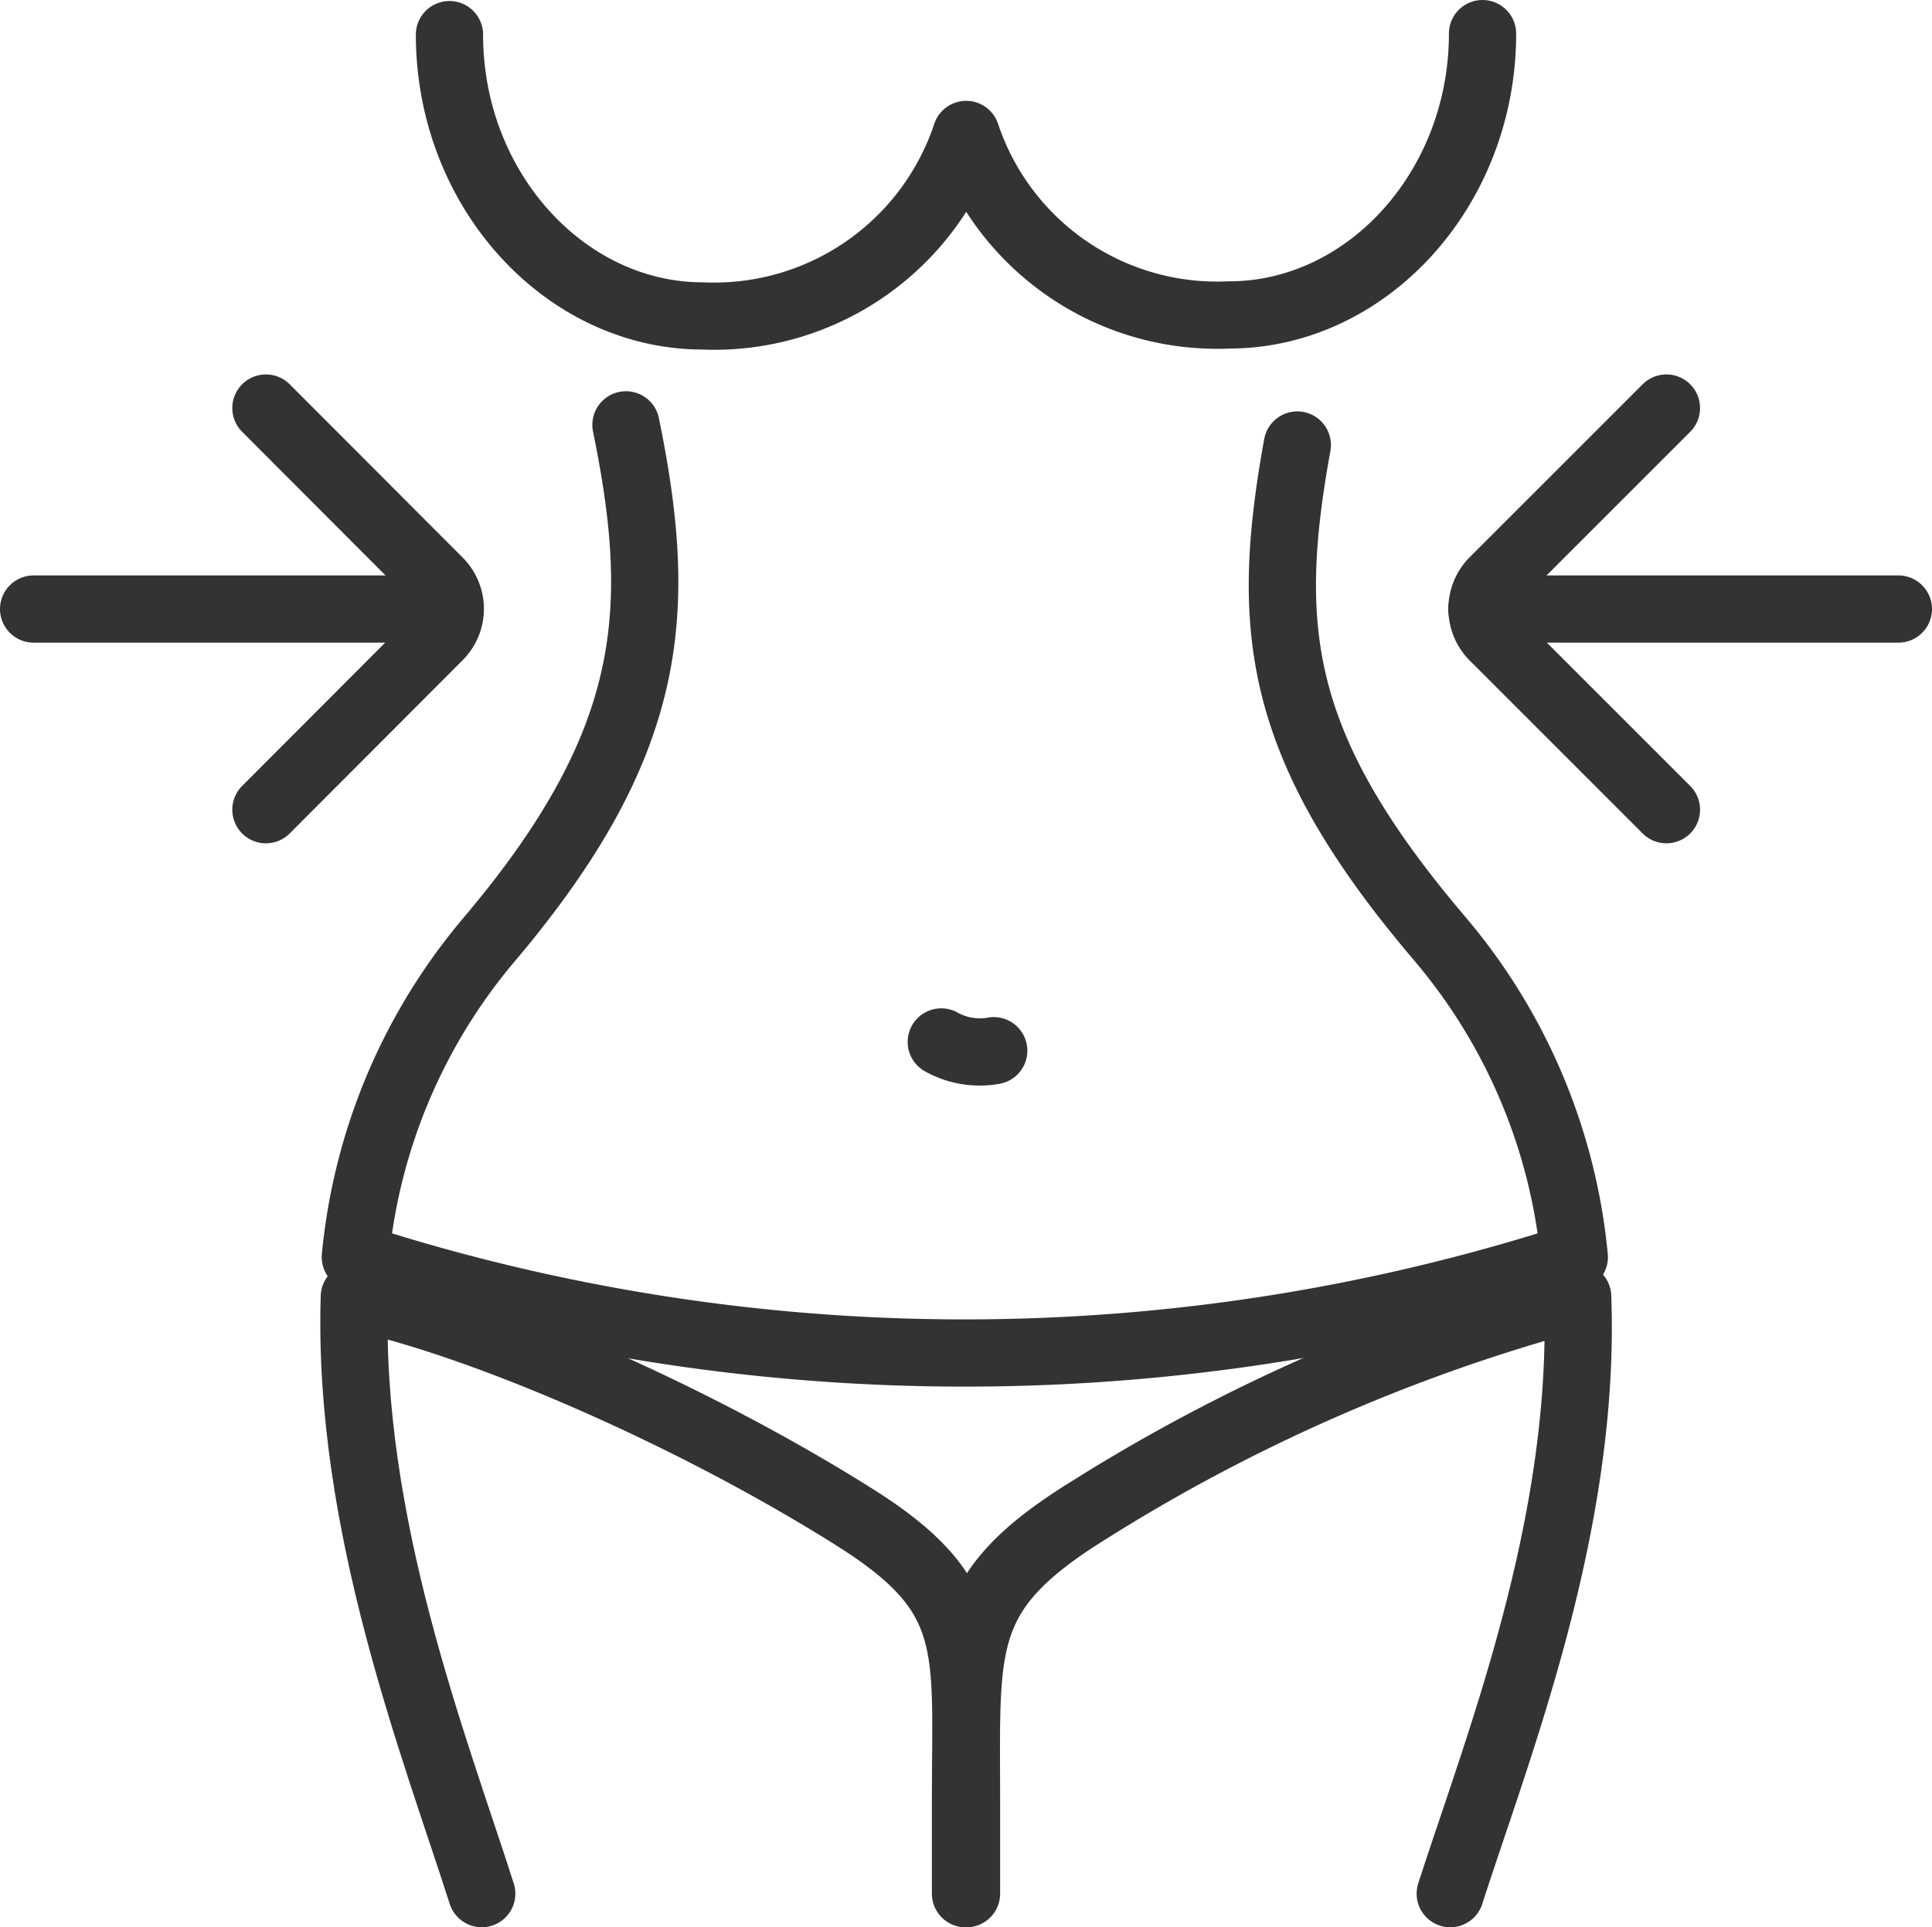
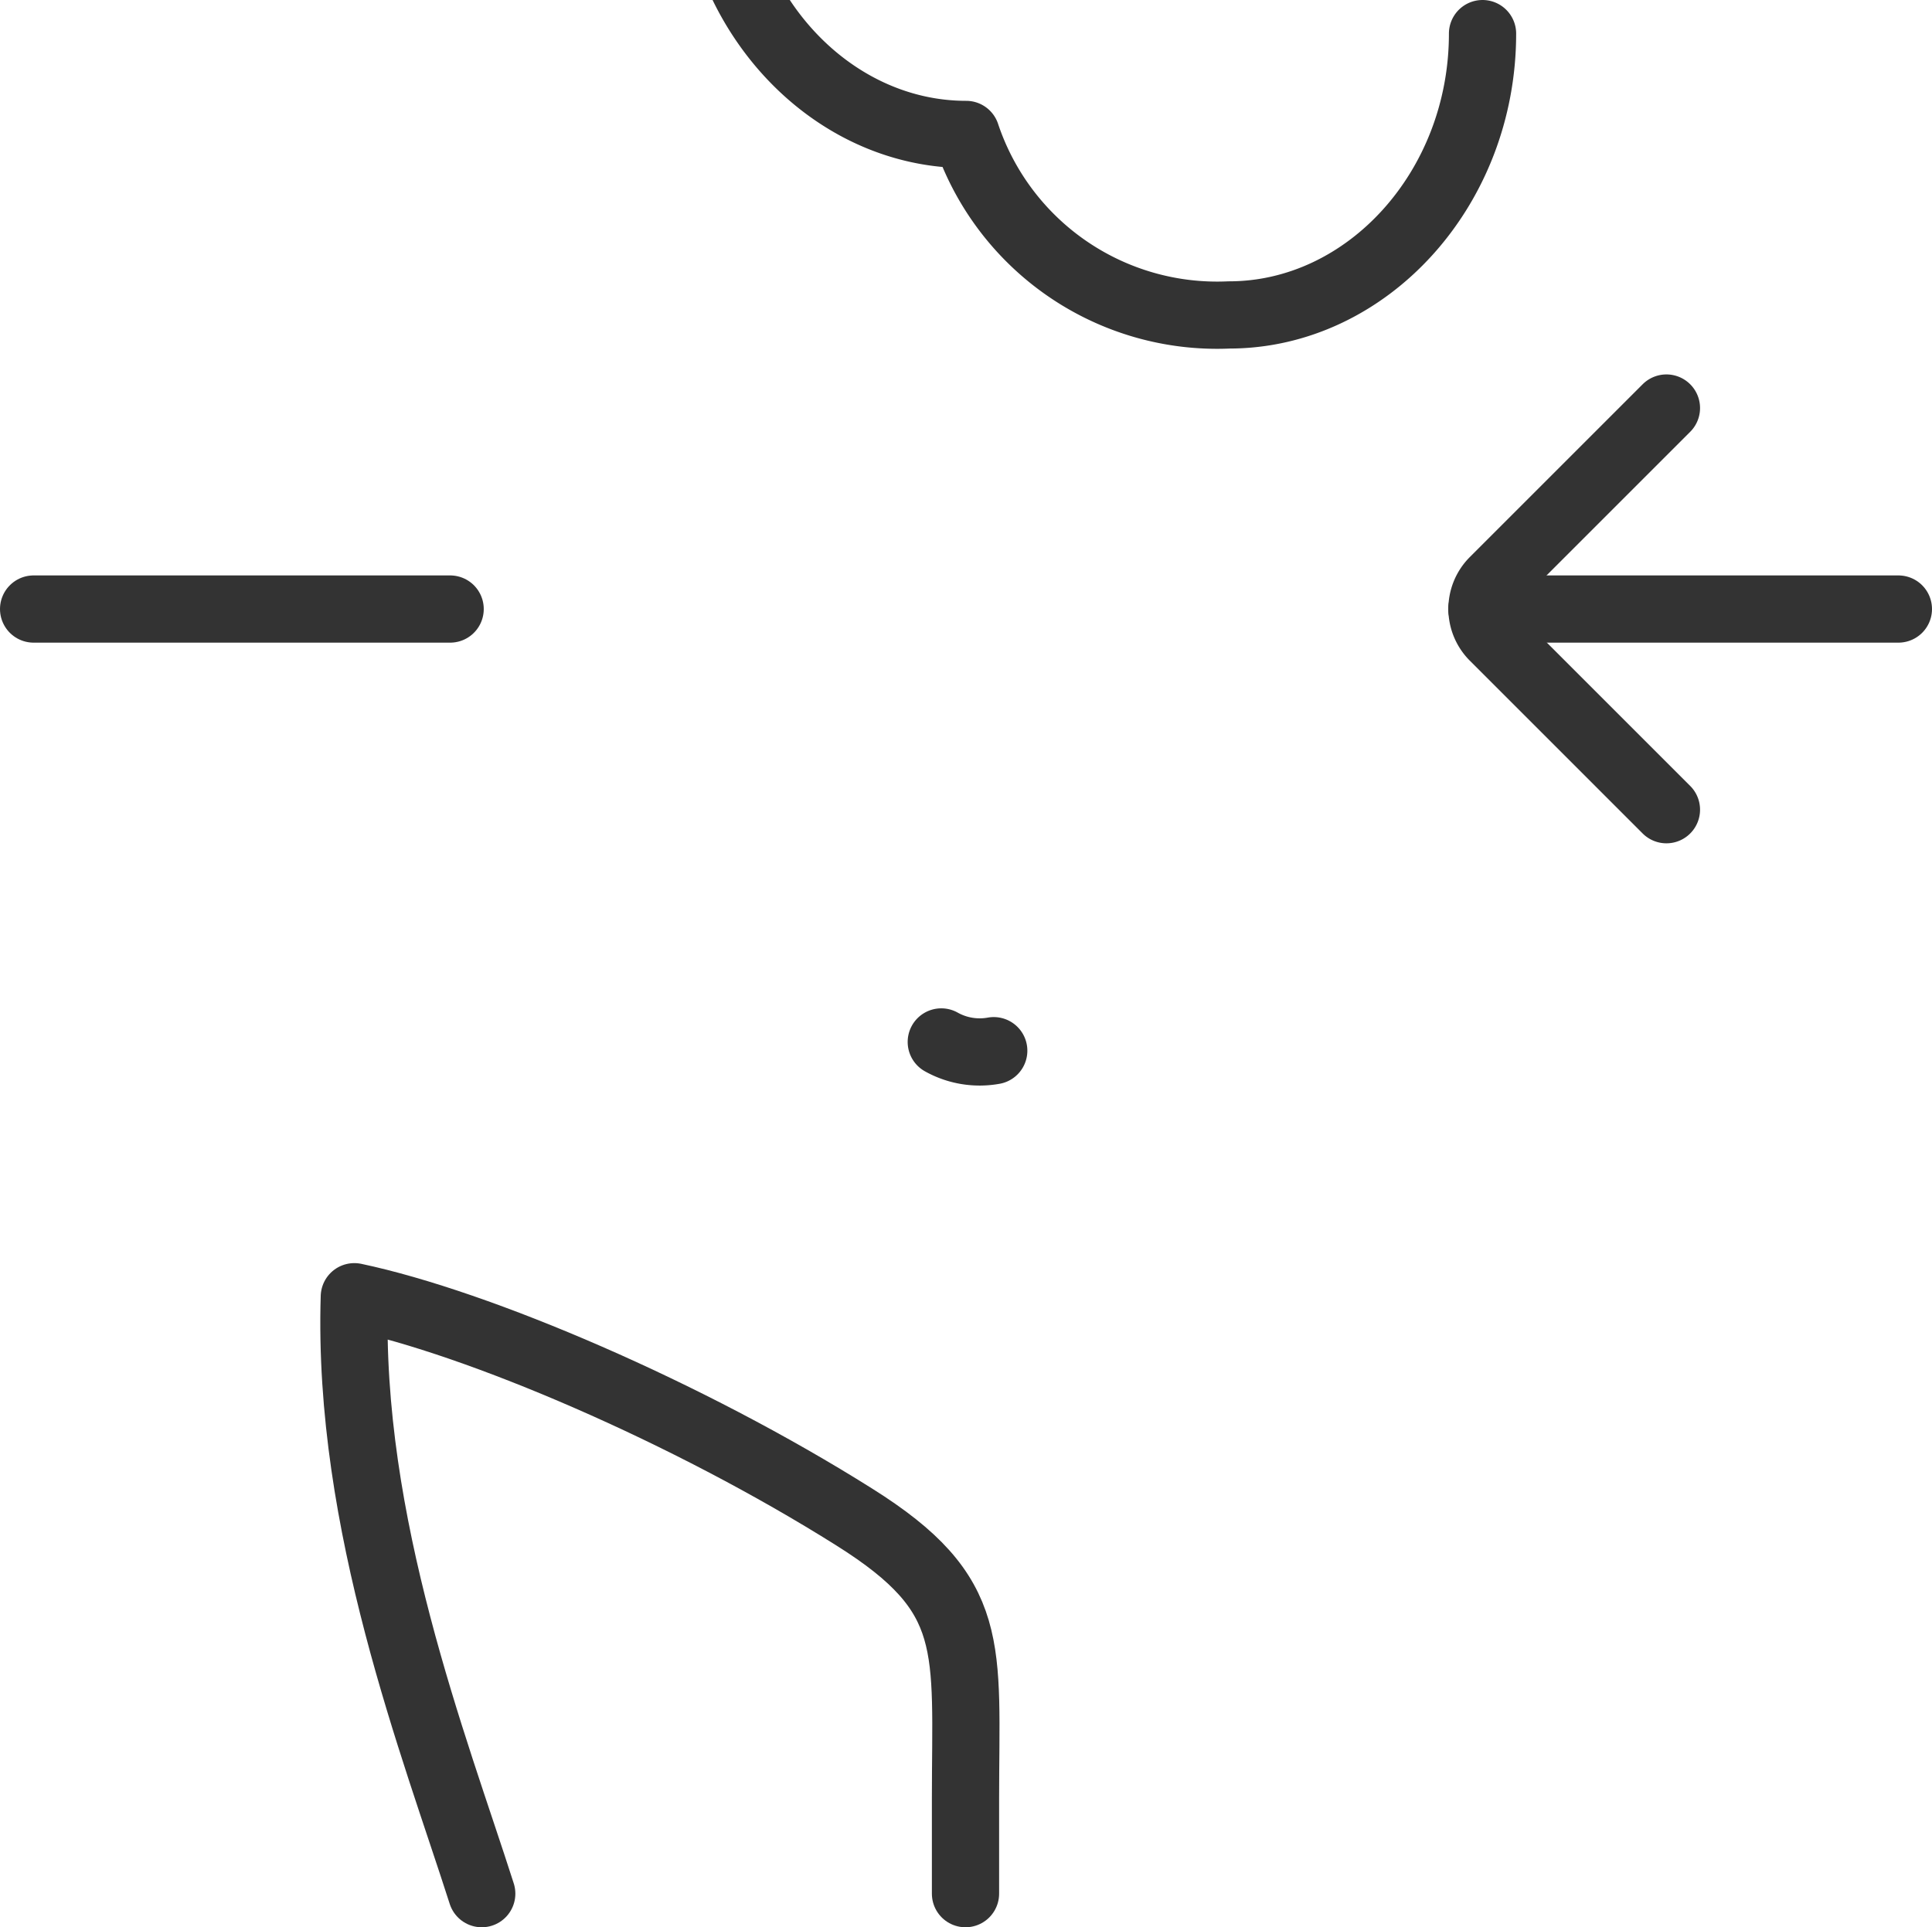
<svg xmlns="http://www.w3.org/2000/svg" viewBox="0 0 57.47 57.34">
  <defs>
    <style>.cls-1{fill:none;stroke:#333;stroke-linecap:round;stroke-linejoin:round;stroke-width:2px;}</style>
  </defs>
  <g id="Ebene_2" data-name="Ebene 2">
    <g id="Ebene_2-2" data-name="Ebene 2">
      <path class="cls-1" d="M28,31a2.34,2.34,0,0,0,1.56.26" />
-       <path class="cls-1" d="M38.59,13.24c-1,5.51-.6,9,4.24,14.69a17.15,17.15,0,0,1,4,9.47,59,59,0,0,1-36.26,0,17.14,17.14,0,0,1,4-9.47c4.92-5.83,5.19-9.72,4.05-15.29" />
      <path class="cls-1" d="M14.33,56.34c-1.4-4.38-4-11-3.79-17.76,3.69.78,9.91,3.43,14.88,6.56,3.69,2.32,3.3,3.83,3.3,8.39v2.81" />
-       <path class="cls-1" d="M28.75,56.34V53.58c0-4.76-.26-6.23,3.64-8.65a53.12,53.12,0,0,1,14.54-6.35c.25,6.79-2.38,13.38-3.79,17.76" />
      <line class="cls-1" x1="1" y1="18.12" x2="13.39" y2="18.12" />
-       <path class="cls-1" d="M7.91,12.14l5.14,5.15a1.16,1.16,0,0,1,0,1.65L7.91,24.09" />
      <line class="cls-1" x1="56.47" y1="18.12" x2="44.08" y2="18.12" />
      <path class="cls-1" d="M49.57,12.14l-5.15,5.15a1.18,1.18,0,0,0,0,1.65l5.15,5.15" />
-       <path class="cls-1" d="M44.1,1c0,4.62-3.44,8.37-7.54,8.37A7.87,7.87,0,0,1,28.74,4a7.9,7.9,0,0,1-7.83,5.4c-4.1,0-7.54-3.75-7.54-8.37" />
+       <path class="cls-1" d="M44.1,1c0,4.62-3.44,8.37-7.54,8.37A7.87,7.87,0,0,1,28.74,4c-4.1,0-7.54-3.75-7.54-8.37" />
    </g>
  </g>
</svg>